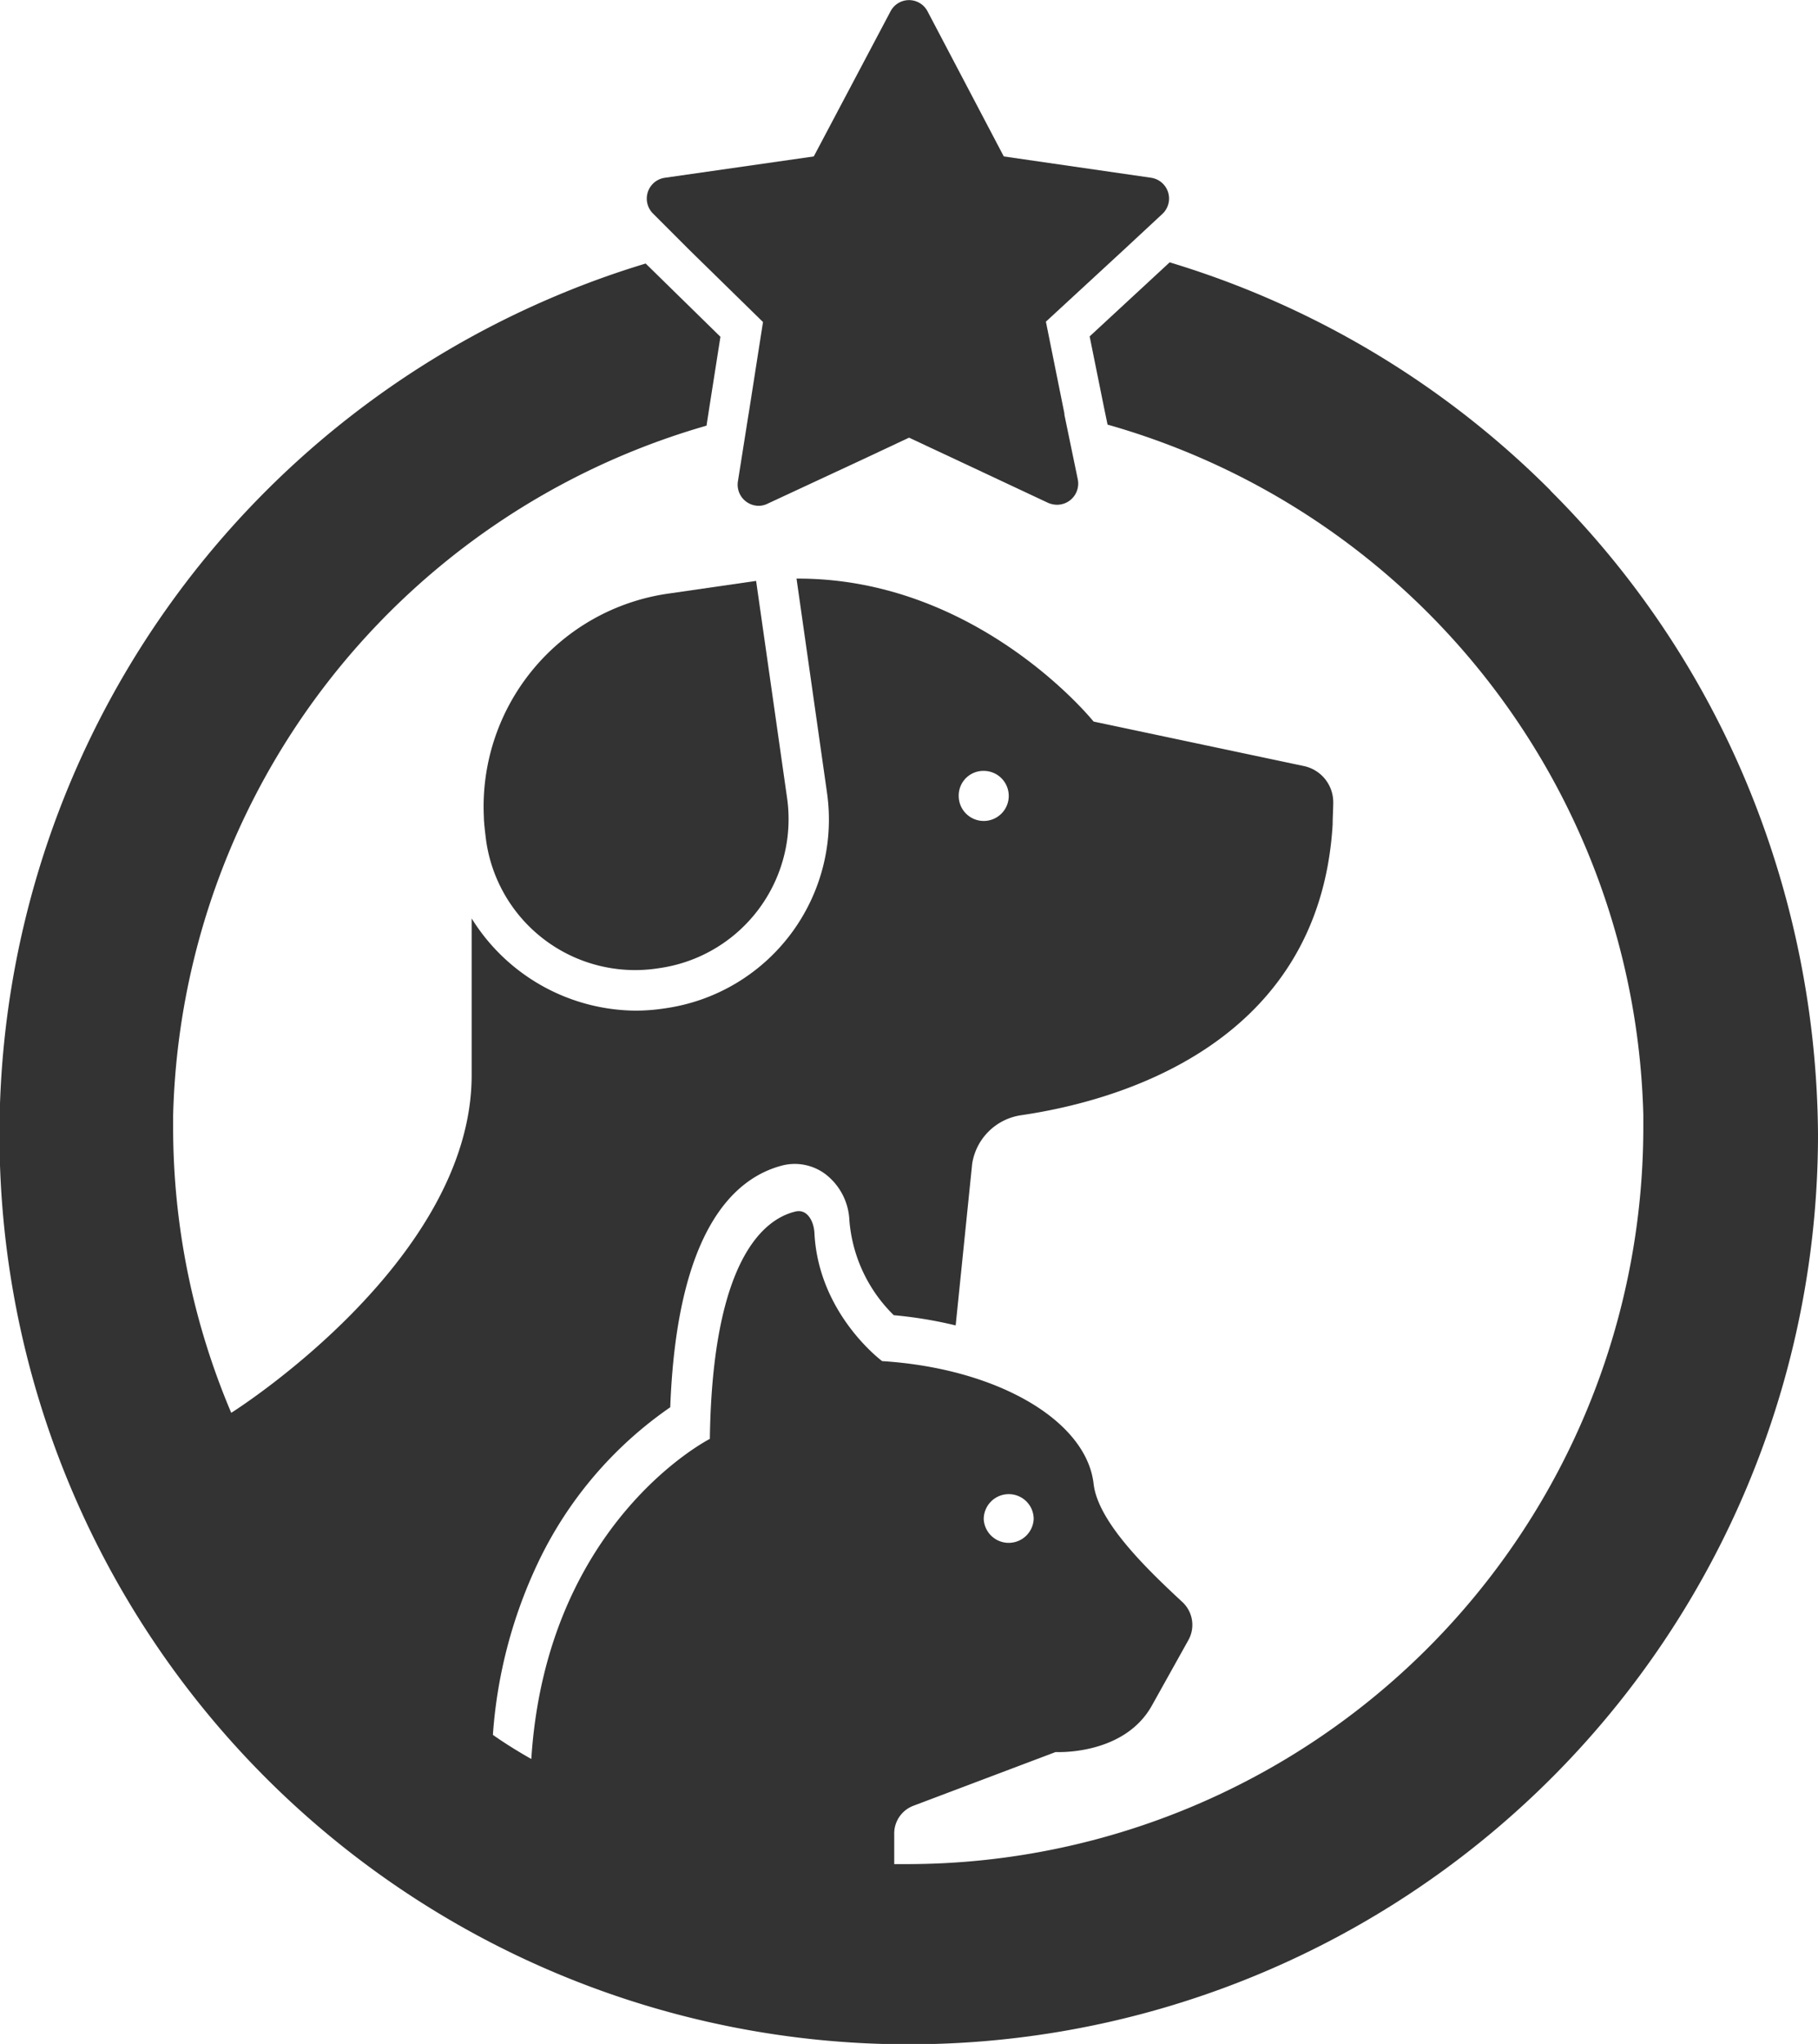
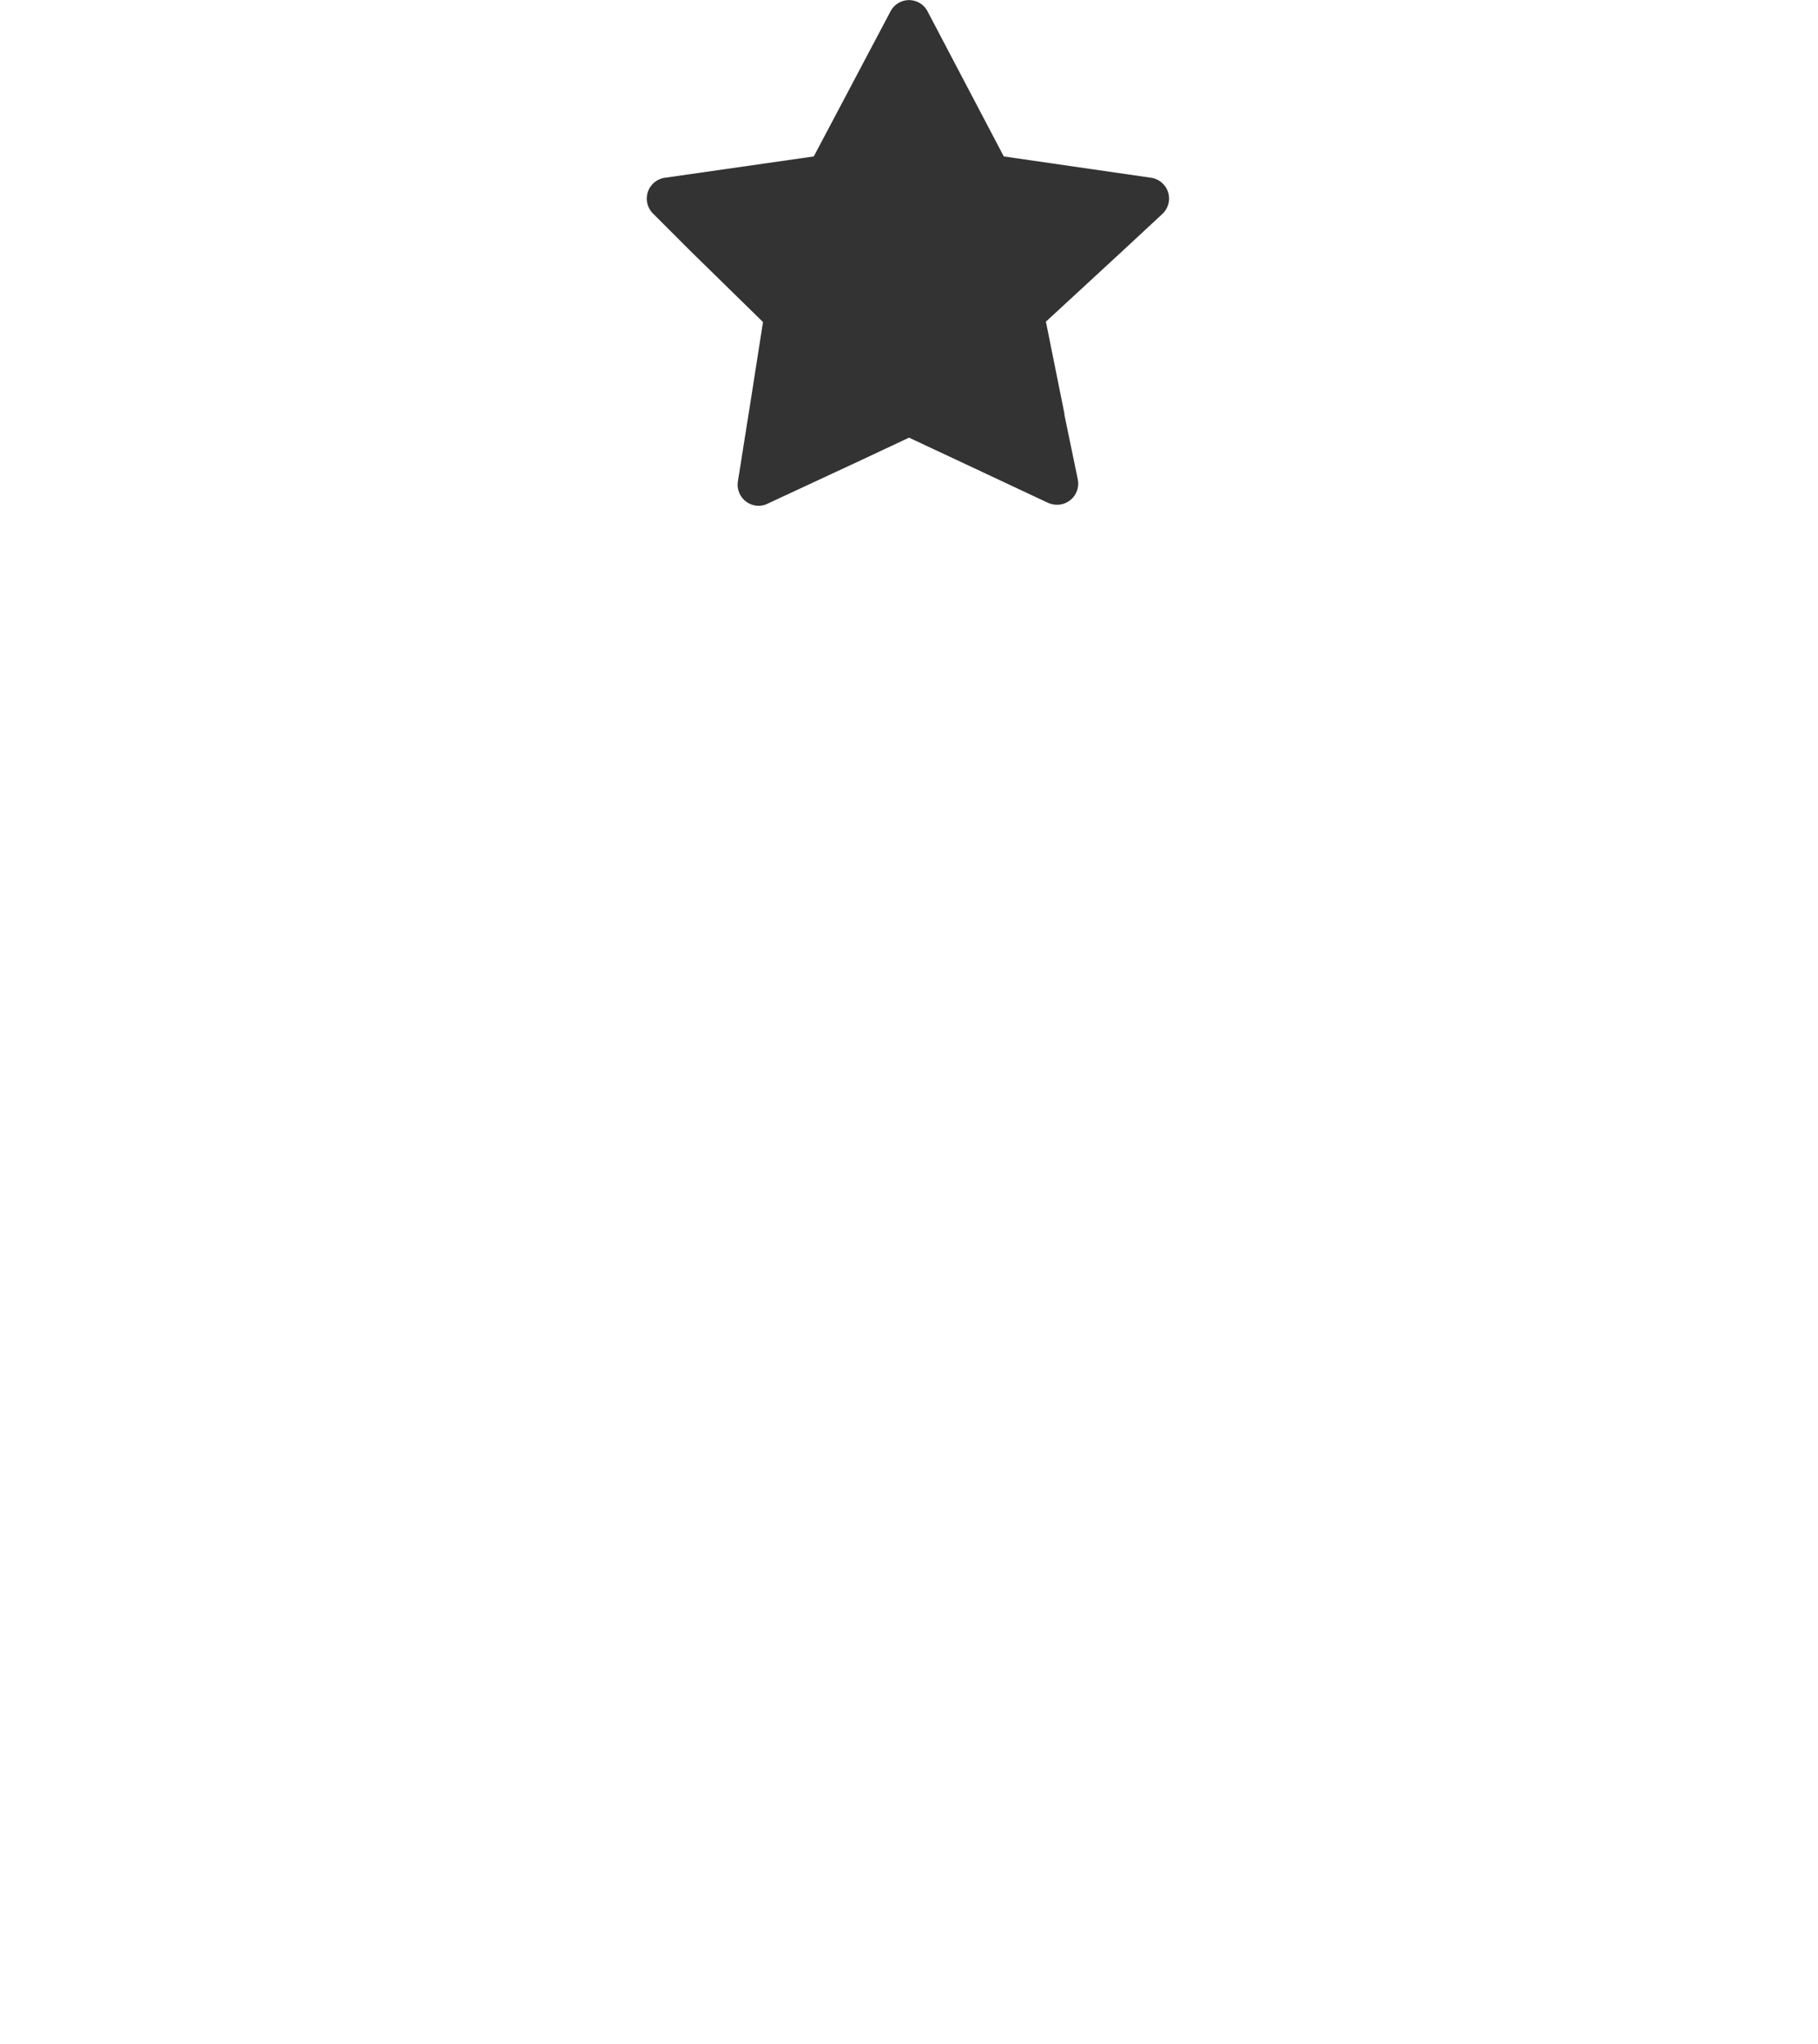
<svg xmlns="http://www.w3.org/2000/svg" id="Livello_1" data-name="Livello 1" viewBox="0 0 245.61 275.96">
  <defs>
    <style>.cls-1{fill:#333;}</style>
  </defs>
  <title>animali</title>
-   <path class="cls-1" d="M116.71,91.14a29.05,29.05,0,0,0-24.95,30.17c0,.9.31,3.21.31,3.21a20.33,20.33,0,0,0,23,17.25l.4-.06a20.32,20.32,0,0,0,17.25-23l-4.18-29.28Zm0,0" transform="translate(-26.39 -11)" />
-   <path class="cls-1" d="M235.85,77.21a122.75,122.75,0,0,0-51.44-30.79l-10.81,10,1.93,9.55.49,2.36a99.52,99.52,0,0,1,72.38,93.18c0,.58,0,1.15,0,1.73a99.5,99.5,0,0,1-99.35,99.44h-1.85v-4a4,4,0,0,1,2.57-3.87L169,247.55s9.2.52,13-6.26l4.91-8.8a4.21,4.21,0,0,0-.78-5.19c-4.56-4.24-11.43-10.76-12-16-1-8.51-13-15.55-28.56-16.53,0,0-8.6-6.34-9.15-17.28-.08-1.64-1-3.32-2.59-2.91-4.16,1-11.2,6.35-11.54,30.69,0,0-22.07,11.17-24.12,43.22-1.76-1-3.52-2.08-5.19-3.26a64.64,64.64,0,0,1,6.14-23.34A53.27,53.27,0,0,1,116.94,201c.9-24,8.68-31,15.2-32.66a6.91,6.91,0,0,1,5.77,1.19,8.29,8.29,0,0,1,3.23,6.23,20.15,20.15,0,0,0,6,12.81,57.41,57.41,0,0,1,8.36,1.38l.23-2.25,2-19.58a7.84,7.84,0,0,1,6.61-6.55c12.49-1.82,40.3-9.21,42.09-39.27,0-1,.08-2.07.08-3a5,5,0,0,0-4-4.88l-28.38-6S158.54,89,134,89.12l4.12,28.93a25.73,25.73,0,0,1-21.83,29.08l-.41.06a26.07,26.07,0,0,1-3.63.26A26.32,26.32,0,0,1,90.11,135v21.17c0,25.22-32.48,45.58-32.48,45.58a98.57,98.57,0,0,1-7.85-38.42c0-.58,0-1.16,0-1.76a99.52,99.52,0,0,1,72.06-93.1l.41-2.65,1.47-9.35-10.1-9.89A120.68,120.68,0,0,0,101.39,51,122.84,122.84,0,1,0,272,164.15a125.59,125.59,0,0,0-9.84-47.91,122,122,0,0,0-26.31-39ZM162.66,212.73a3.36,3.36,0,0,1,3.38,3.38v0a3.38,3.38,0,0,1-6.75,0v0a3.38,3.38,0,0,1,3.37-3.38Zm-3.37-97.65a3.38,3.38,0,1,1-3.38,3.38,3.33,3.33,0,0,1,3.38-3.38Zm0,0" transform="translate(-26.39 -11)" />
  <path class="cls-1" d="M183.43,39.88A2.84,2.84,0,0,0,181.91,35L162,32.12,151.7,12.53a2.82,2.82,0,0,0-5,0L136.33,32.12,116.22,35a2.84,2.84,0,0,0-1.59,4.85l5,5,9.84,9.63-1.9,12.15-.06.34L126.08,76a2.85,2.85,0,0,0,2.8,3.29A2.73,2.73,0,0,0,130.1,79L143,73l6.2-2.91,6.41,3,12.37,5.8a3.15,3.15,0,0,0,1.22.26A2.86,2.86,0,0,0,172,75.73L170.19,67l0-.17-2.5-12.4,10.55-9.73Zm0,0" transform="translate(-26.39 -11)" />
</svg>